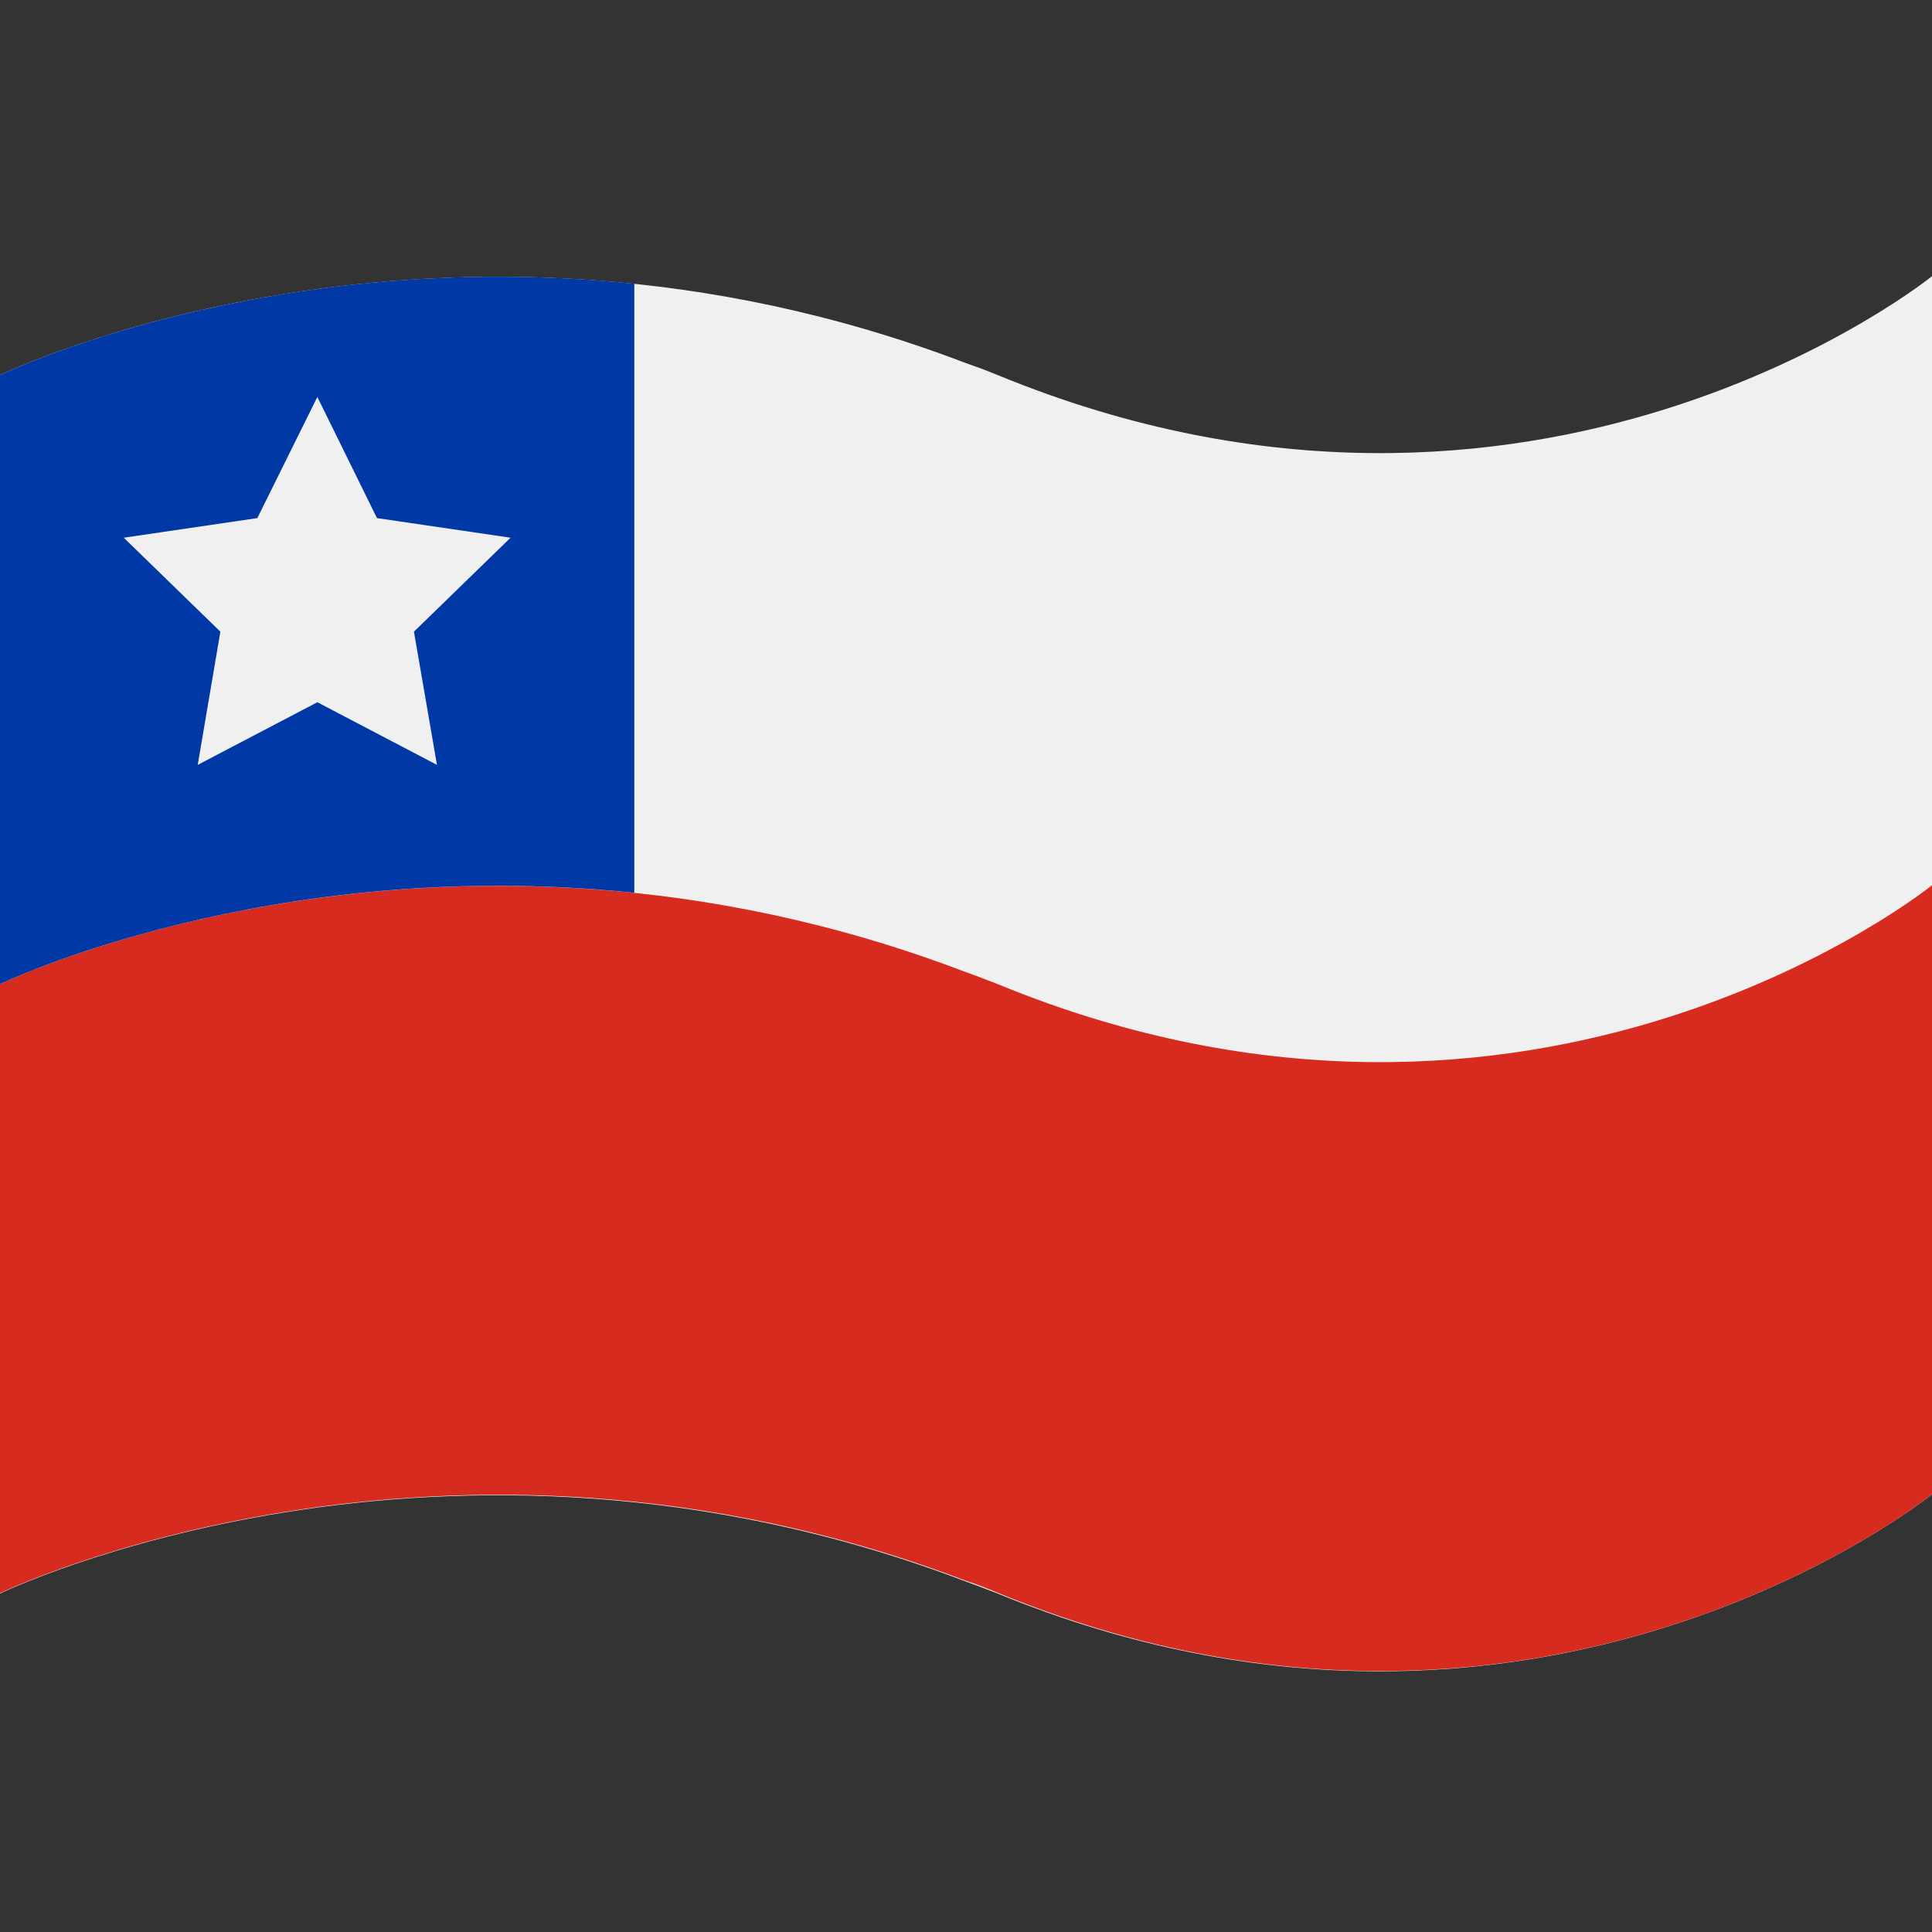
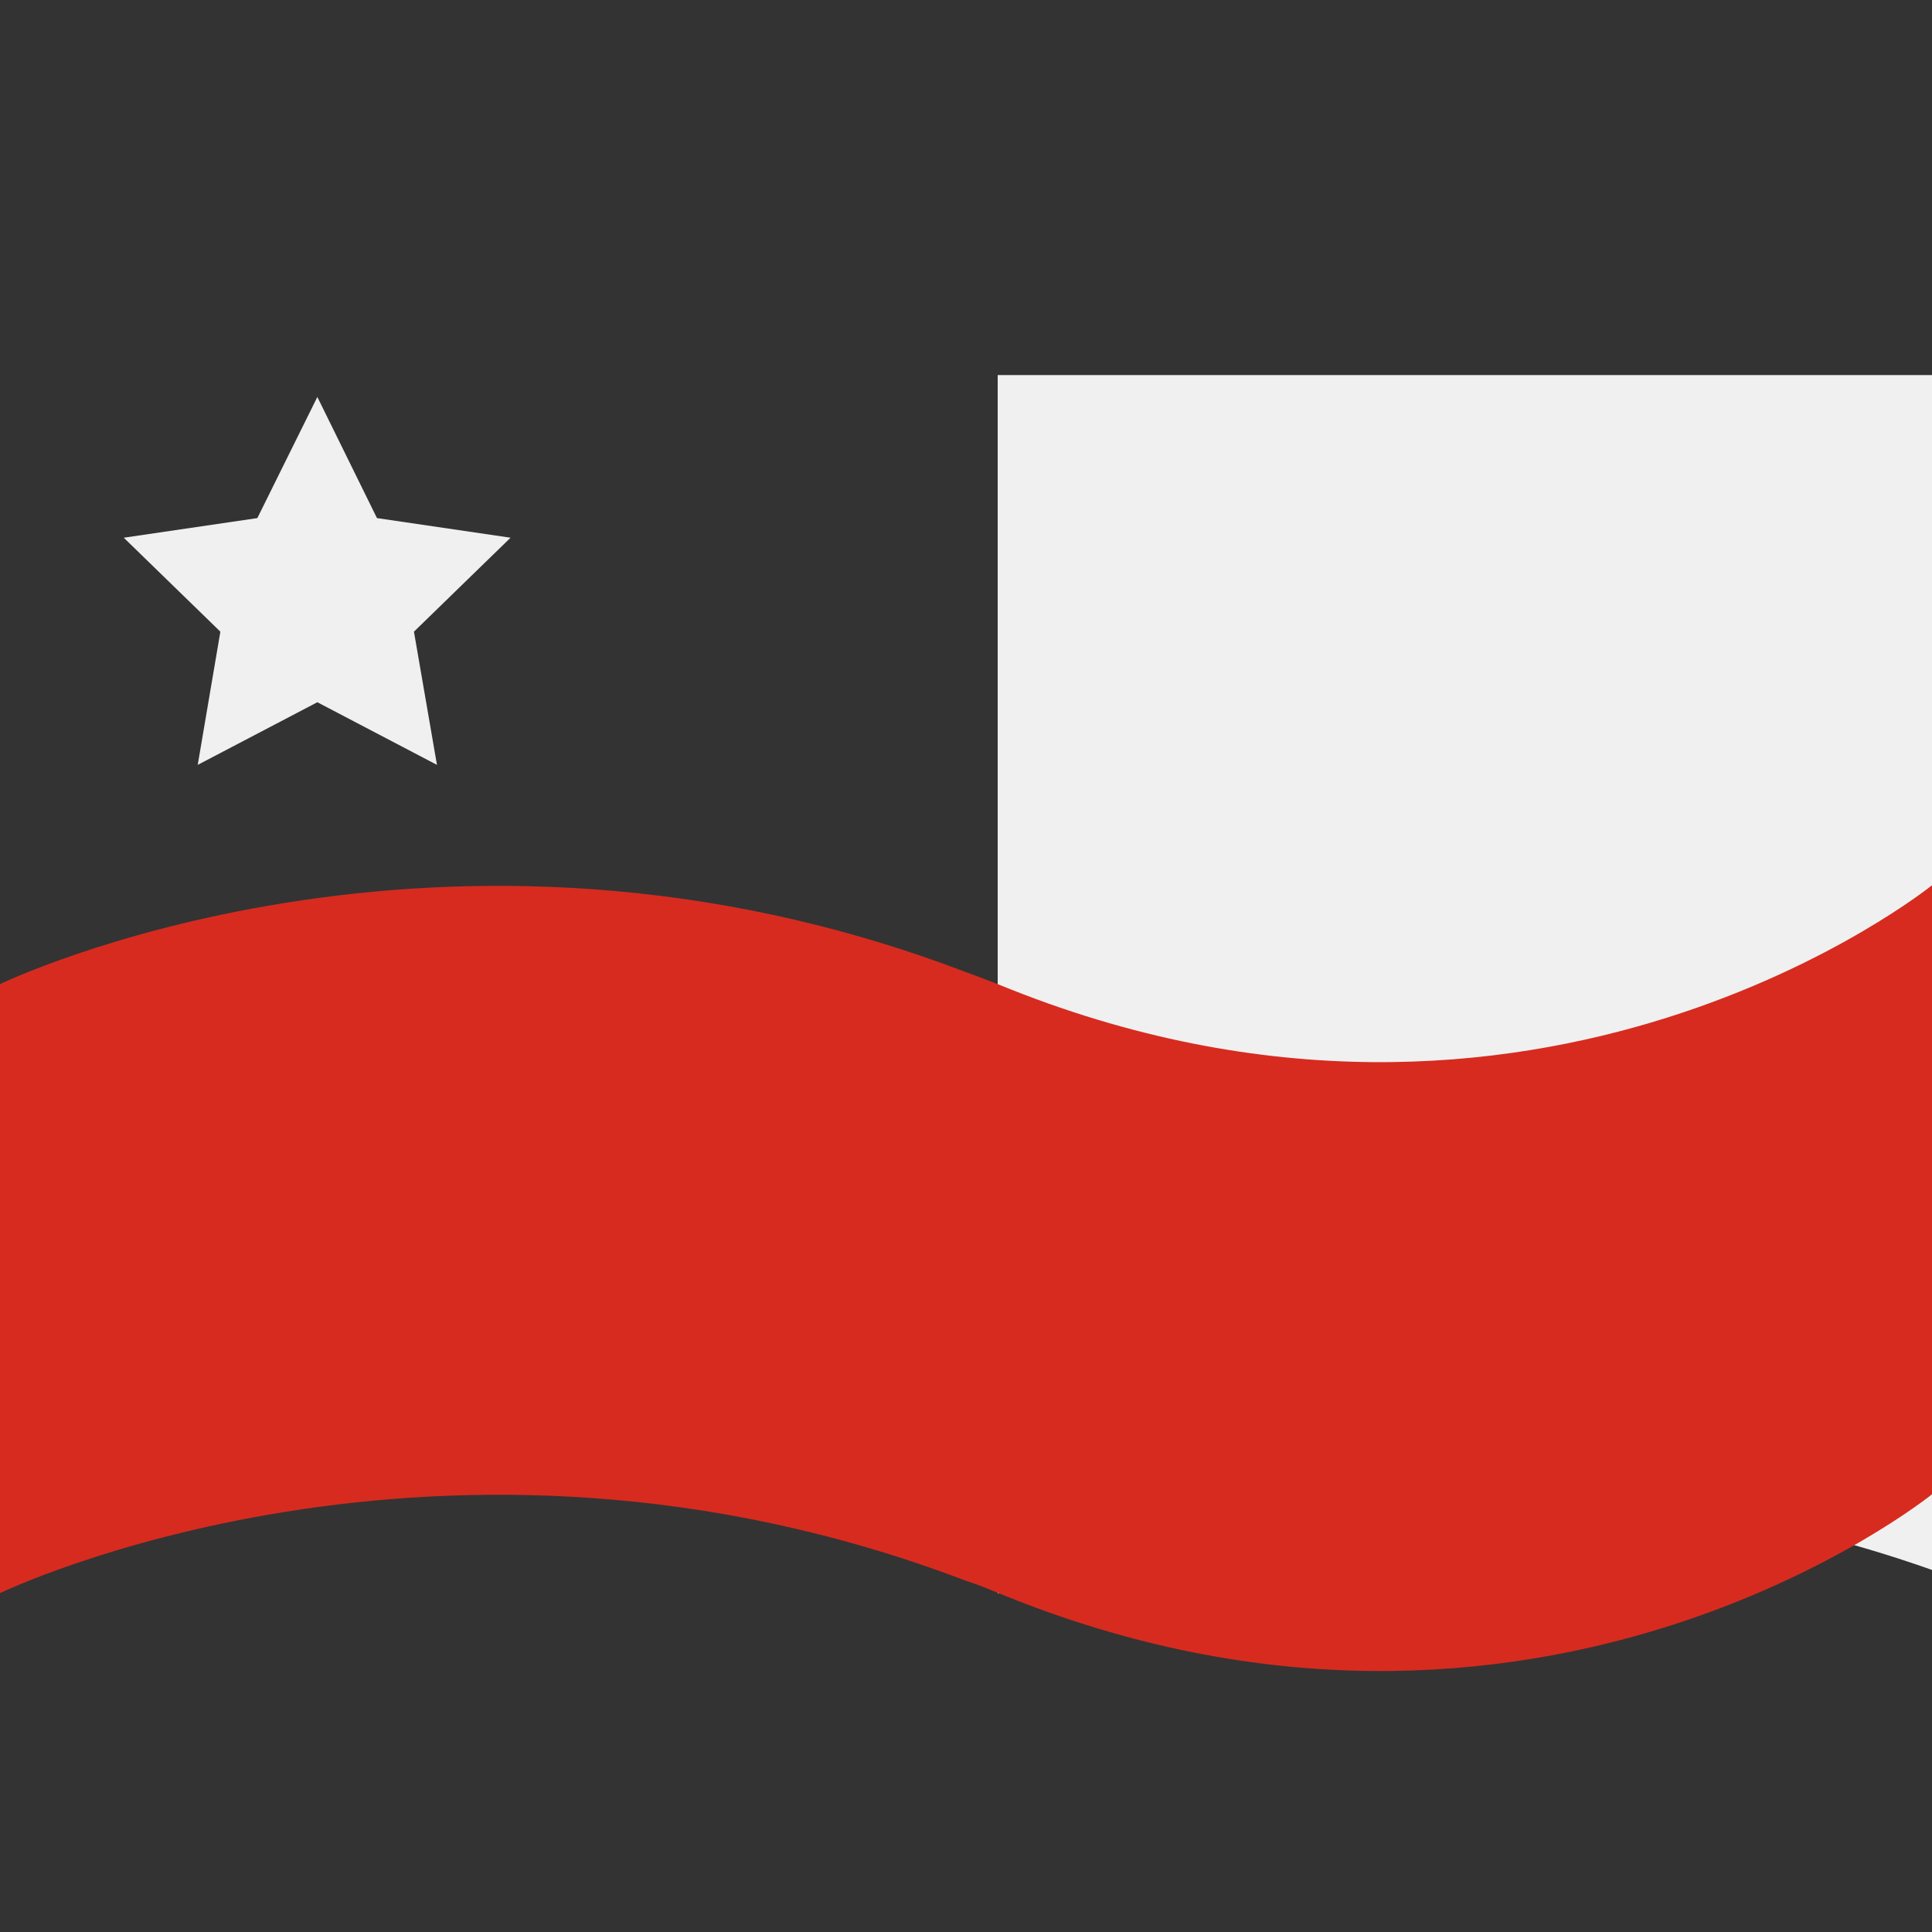
<svg xmlns="http://www.w3.org/2000/svg" id="Capa_1" enable-background="new 0 0 512 512" height="512" viewBox="0 0 512 512" width="512">
  <rect x="0" y="0" width="512" height="512" fill="#333333" stroke="none" />
  <g>
-     <path d="m264.4 99.4c-2.9-1.2-5.9-2.3-8.5-3.2-139.3-53.2-255.9 3.2-255.9 3.2v161.3 161.6s116.6-56.4 255.9-3.2c2.6.9 5.6 2.1 8.5 3.2 142.7 58.6 247.6-26.3 247.6-26.3v-161.5-161.3s-104.9 84.9-247.6 26.2z" fill="#f0f0f0" />
+     <path d="m264.4 99.4v161.3 161.6s116.6-56.4 255.9-3.2c2.6.9 5.6 2.1 8.5 3.2 142.7 58.6 247.6-26.3 247.6-26.3v-161.5-161.3s-104.9 84.9-247.6 26.2z" fill="#f0f0f0" />
    <path d="m512 234.6v161.4s-104.9 84.9-247.6 26.1c-2.9-1.2-5.9-2.4-8.5-3.2-139.3-53.1-255.9 3.3-255.9 3.3v-161.4s116.6-56.4 255.9-3.2c2.6.9 5.6 2.1 8.5 3.2 142.7 58.7 247.6-26.2 247.6-26.2z" fill="#d72b1f" />
-     <path d="m168.1 75.2v161.4c-97.2-10.1-168.1 24.2-168.1 24.2v-161.4s70.9-34.3 168.1-24.2z" fill="#0039a6" />
    <path d="m84.1 105.2 15.8 32.1 35.4 5.2-25.6 24.9 6.1 35.3-31.7-16.6-31.7 16.6 6-35.3-25.6-24.9 35.4-5.2z" fill="#f0f0f0" />
  </g>
</svg>